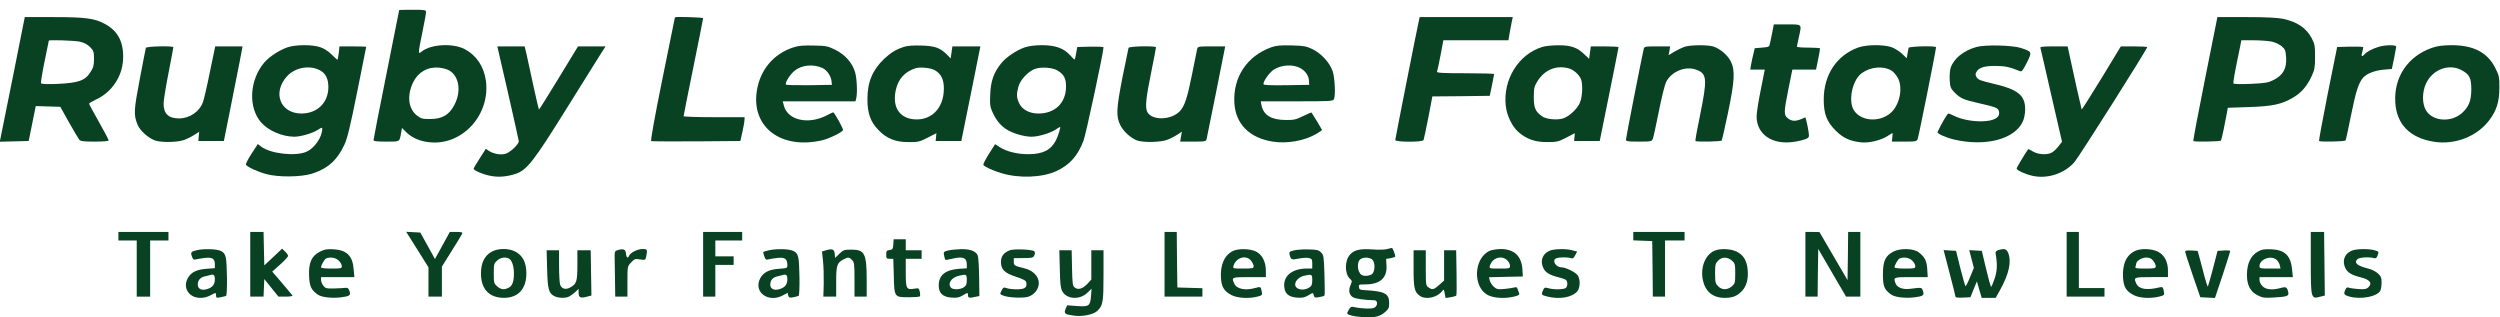
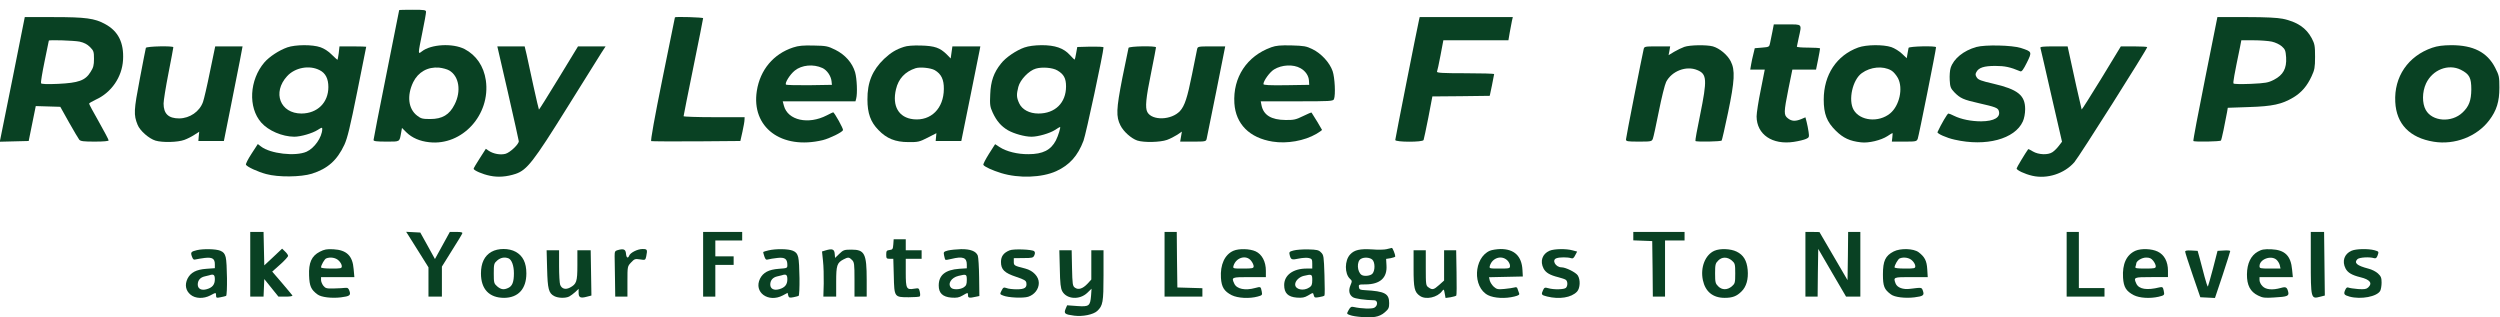
<svg xmlns="http://www.w3.org/2000/svg" version="1.0" viewBox="0 0 2048 260" preserveAspectRatio="xMidYMid meet">
  <g transform="translate(0,260) scale(0.1,-0.1)" fill="#094123" stroke="none">
    <path d="M3270 2517 c0 -1 -47 -239 -105 -527 -58 -288 -105 -530 -105 -537 0 -10 26 -13 104 -13 115 0 108 -5 122 73 l7 39 36 -36 c46 -45 110 -73 187 -81 270 -31 504 225 464 507 -17 116 -79 206 -174 256 -98 50 -275 40 -350 -19 -33 -26 -33 -27 4 156 17 81 30 156 30 167 0 16 -10 18 -110 18 -60 0 -110 -1 -110 -3z m410 -494 c81 -47 100 -170 44 -279 -42 -84 -101 -119 -199 -119 -63 0 -76 3 -107 27 -74 56 -86 165 -33 275 41 83 119 127 212 119 29 -3 66 -13 83 -23z" />
    <path d="M106 1973 c-54 -269 -100 -498 -103 -511 l-5 -23 118 3 119 3 29 143 29 143 101 -3 100 -3 71 -127 c39 -69 77 -133 84 -142 11 -13 35 -16 127 -16 73 0 114 4 114 10 0 6 -36 74 -80 152 -44 77 -80 144 -80 149 0 4 25 19 55 33 128 58 215 185 223 325 8 141 -39 236 -147 294 -85 47 -160 57 -422 57 l-236 0 -97 -487z m546 286 c37 -8 63 -22 85 -44 30 -30 33 -38 33 -97 0 -53 -5 -72 -29 -109 -43 -69 -98 -88 -265 -96 -90 -4 -135 -2 -140 5 -3 6 10 86 29 178 19 93 35 170 35 171 0 8 207 1 252 -8z" />
    <path d="M5529 2458 c0 -2 -47 -230 -103 -507 -64 -316 -98 -505 -91 -507 5 -2 172 -3 370 -2 l360 3 17 75 c9 41 17 85 17 98 l1 22 -250 0 c-137 0 -250 4 -250 8 0 5 36 185 80 401 44 216 80 396 80 402 0 7 -228 14 -231 7z" />
    <path d="M11625 2438 c-13 -55 -195 -974 -195 -985 0 -18 226 -19 232 0 3 6 20 90 39 184 l33 173 235 2 235 3 18 85 c9 47 17 88 18 93 0 4 -106 7 -236 7 -185 0 -235 3 -232 13 3 6 16 67 29 135 l23 122 266 0 267 0 11 65 c7 36 15 78 18 95 l7 30 -382 0 -381 0 -5 -22z" />
    <path d="M18064 1955 c-56 -278 -99 -507 -96 -510 9 -9 221 -5 226 4 6 8 34 143 50 232 l6 36 173 6 c195 6 270 23 363 78 67 40 114 94 151 175 24 52 28 71 28 159 0 89 -3 105 -27 151 -45 85 -119 135 -237 160 -46 9 -138 14 -301 14 l-235 0 -101 -505z m547 304 c30 -7 64 -23 82 -39 27 -24 31 -35 35 -91 5 -90 -24 -143 -99 -182 -49 -25 -68 -28 -190 -34 -79 -3 -138 -2 -142 3 -5 8 5 65 54 302 l10 52 99 0 c55 0 122 -5 151 -11z" />
    <path d="M14520 2343 c-7 -32 -15 -74 -19 -93 -7 -35 -8 -35 -66 -40 l-60 -5 -11 -46 c-7 -26 -15 -65 -19 -88 l-7 -41 60 0 59 0 -33 -167 c-19 -92 -34 -189 -34 -217 1 -148 129 -235 306 -208 40 6 84 17 99 24 25 11 27 15 21 57 -3 24 -11 61 -16 82 l-10 38 -35 -15 c-47 -19 -78 -18 -109 7 -34 27 -34 46 5 242 l32 157 97 0 97 0 17 83 c9 45 16 85 16 90 0 4 -43 7 -95 7 -52 0 -95 3 -95 8 1 4 7 36 15 72 26 117 32 110 -94 110 l-110 0 -11 -57z" />
    <path d="M2354 2212 c-68 -24 -147 -76 -188 -123 -123 -144 -135 -369 -26 -493 59 -67 172 -115 270 -116 54 0 150 28 193 56 33 21 37 22 37 7 -2 -68 -64 -157 -129 -186 -91 -40 -298 -16 -373 43 l-26 20 -52 -80 c-28 -43 -49 -84 -45 -90 11 -18 98 -58 166 -76 98 -27 284 -25 374 3 129 41 206 109 266 237 25 54 47 145 105 433 41 202 74 368 74 370 0 1 -49 3 -109 3 l-110 0 -6 -55 c-4 -30 -9 -55 -11 -55 -2 0 -23 20 -47 43 -26 27 -63 50 -92 60 -66 23 -204 22 -271 -1z m265 -187 c48 -24 71 -70 71 -138 0 -128 -90 -216 -220 -217 -175 0 -241 172 -118 306 65 71 183 93 267 49z" />
    <path d="M6497 2211 c-161 -53 -270 -183 -297 -355 -47 -299 201 -485 540 -404 56 14 159 64 166 82 4 11 -71 146 -81 146 -2 0 -25 -11 -52 -25 -151 -78 -319 -41 -351 78 l-10 37 298 0 298 0 6 23 c11 42 6 163 -9 215 -23 78 -82 144 -162 184 -63 31 -75 33 -178 35 -86 2 -123 -1 -168 -16z m240 -168 c37 -17 70 -64 75 -108 l3 -30 -184 -3 c-102 -1 -188 1 -192 5 -12 12 32 83 72 115 57 46 152 55 226 21z" />
    <path d="M7405 2216 c-65 -21 -106 -46 -162 -98 -96 -92 -138 -192 -137 -333 0 -113 26 -185 90 -250 67 -70 139 -99 245 -99 80 -1 91 2 158 36 l72 37 -3 -32 -3 -32 105 0 105 0 72 355 c39 195 74 370 78 388 l6 32 -115 0 -114 0 -7 -49 -7 -50 -32 33 c-56 55 -99 70 -211 73 -62 2 -115 -2 -140 -11z m253 -191 c53 -31 75 -77 74 -154 -1 -159 -105 -263 -249 -248 -121 13 -176 108 -143 246 20 86 74 144 160 172 37 12 125 3 158 -16z" />
    <path d="M8392 2211 c-66 -23 -154 -82 -192 -132 -59 -73 -84 -145 -88 -251 -4 -86 -2 -102 20 -150 32 -69 69 -112 125 -145 49 -28 137 -53 193 -53 54 0 150 28 192 55 21 14 40 25 42 25 7 0 -15 -73 -34 -110 -41 -79 -107 -113 -225 -113 -90 -1 -181 22 -236 58 l-37 24 -51 -80 c-28 -45 -49 -85 -45 -90 9 -15 74 -45 146 -67 143 -44 332 -38 451 16 109 50 176 125 223 249 20 52 164 726 164 765 0 5 -48 7 -107 6 l-108 -3 -9 -50 c-5 -27 -10 -52 -12 -53 -1 -2 -19 14 -39 37 -52 57 -121 81 -233 81 -58 -1 -105 -7 -140 -19z m270 -188 c53 -31 71 -65 71 -131 0 -134 -89 -222 -226 -222 -74 0 -134 32 -158 84 -22 48 -23 71 -7 134 15 59 87 134 144 150 52 15 138 8 176 -15z" />
    <path d="M10415 2213 c-201 -72 -316 -247 -303 -459 11 -170 124 -284 313 -314 118 -19 261 6 360 64 25 15 45 29 45 32 0 3 -73 124 -86 142 -1 2 -33 -11 -69 -29 -59 -29 -76 -33 -144 -32 -117 1 -181 40 -197 122 l-6 31 296 0 c273 0 297 1 304 18 14 35 7 176 -11 229 -24 70 -93 145 -165 180 -51 25 -69 28 -172 31 -90 2 -126 -1 -165 -15z m239 -172 c41 -23 67 -62 69 -102 l2 -34 -187 -3 c-140 -2 -188 1 -188 9 0 27 52 99 87 120 63 39 158 44 217 10z" />
-     <path d="M12633 2215 c-193 -60 -321 -266 -298 -480 8 -80 52 -171 103 -216 66 -58 136 -83 234 -83 80 0 92 2 158 36 l71 37 -3 -32 -3 -32 105 0 105 0 77 380 c42 209 77 383 77 388 1 4 -50 7 -113 7 l-114 0 -7 -51 -7 -51 -37 35 c-59 58 -112 77 -216 76 -49 0 -109 -6 -132 -14z m218 -175 c41 -11 86 -52 101 -90 16 -42 11 -146 -10 -193 -23 -51 -86 -110 -137 -127 -49 -16 -141 -7 -174 18 -54 40 -66 68 -66 156 0 74 3 87 30 131 59 94 154 133 256 105z" />
    <path d="M13798 2216 c-20 -7 -57 -25 -83 -40 l-46 -28 7 36 6 36 -106 0 c-101 0 -106 -1 -111 -22 -16 -69 -145 -725 -145 -740 0 -16 11 -18 105 -18 100 0 106 1 115 23 5 12 27 113 49 224 22 111 49 220 60 242 46 89 165 135 255 97 80 -33 82 -78 23 -369 -24 -114 -41 -210 -38 -212 8 -9 210 -5 215 4 3 5 27 107 52 228 55 263 59 349 22 421 -27 53 -91 106 -146 122 -51 14 -189 12 -234 -4z" />
    <path d="M15223 2211 c-177 -64 -283 -223 -283 -427 0 -117 25 -182 99 -255 61 -60 115 -85 206 -95 62 -8 165 17 217 51 21 14 39 25 41 25 2 0 1 -16 -1 -35 l-4 -35 101 0 c96 0 102 1 111 23 8 19 150 728 150 750 0 13 -220 8 -225 -5 -2 -7 -6 -29 -9 -49 l-6 -36 -39 37 c-22 21 -61 45 -87 54 -66 22 -204 21 -271 -3z m270 -188 c18 -10 42 -39 55 -63 44 -84 12 -226 -64 -289 -94 -77 -246 -62 -299 29 -46 80 -9 247 67 301 72 52 173 61 241 22z" />
    <path d="M16190 2215 c-105 -30 -185 -95 -210 -170 -7 -20 -10 -66 -8 -101 3 -57 8 -68 38 -100 48 -49 74 -61 199 -89 137 -31 158 -39 165 -63 17 -53 -37 -85 -144 -86 -83 0 -165 17 -222 45 -21 11 -42 19 -47 19 -8 0 -58 -85 -89 -152 -6 -12 75 -48 140 -62 257 -59 494 5 559 149 11 24 19 64 19 101 0 114 -60 162 -263 209 -96 22 -121 31 -133 50 -12 18 -13 28 -4 44 19 37 63 51 155 51 78 0 122 -9 205 -44 12 -5 25 13 54 71 44 89 43 90 -49 120 -72 23 -293 28 -365 8z" />
-     <path d="M19485 2216 c-52 -16 -98 -41 -114 -60 -22 -26 -30 -18 -20 16 5 18 9 36 9 41 0 4 -48 6 -107 5 l-107 -3 -77 -382 c-42 -211 -74 -385 -71 -388 10 -9 211 -5 217 5 3 5 24 100 46 212 39 193 61 259 98 302 29 33 93 58 165 65 l70 6 18 85 c9 47 17 91 18 98 0 16 -91 15 -145 -2z" />
    <path d="M19925 2209 c-198 -68 -314 -238 -303 -444 9 -181 118 -294 315 -326 172 -28 354 42 455 176 60 79 83 153 83 266 0 90 -2 100 -35 165 -65 126 -178 184 -359 184 -70 -1 -112 -6 -156 -21z m235 -181 c70 -36 85 -65 85 -161 -1 -91 -19 -139 -72 -189 -89 -85 -248 -74 -301 21 -31 55 -30 148 2 217 53 113 183 164 286 112z" />
    <path d="M1195 2208 c-2 -7 -25 -123 -50 -256 -49 -257 -51 -292 -18 -374 19 -49 94 -114 147 -130 57 -17 182 -14 236 6 25 9 62 28 83 42 l39 25 -4 -38 -3 -38 105 0 104 0 53 265 c29 146 64 320 77 388 l23 122 -112 0 -112 0 -43 -207 c-23 -115 -49 -226 -57 -248 -28 -79 -108 -134 -195 -135 -88 0 -128 38 -128 122 0 24 18 136 40 248 22 113 40 208 40 213 0 13 -220 8 -225 -5z" />
    <path d="M4162 1838 c48 -211 88 -389 88 -395 0 -25 -72 -93 -109 -103 -41 -11 -98 -1 -136 24 l-25 17 -50 -78 c-28 -43 -50 -81 -50 -85 0 -14 74 -46 135 -58 67 -14 137 -8 210 16 92 32 145 99 419 539 138 220 265 424 283 453 l34 52 -113 0 -113 0 -159 -261 c-87 -143 -160 -259 -161 -257 -2 2 -22 89 -45 193 -22 105 -48 220 -56 258 l-16 67 -112 0 -112 0 88 -382z" />
    <path d="M9245 2208 c-2 -7 -25 -119 -51 -248 -50 -256 -52 -315 -15 -388 25 -50 88 -106 137 -123 54 -18 188 -15 244 5 25 9 62 28 84 42 l38 26 -7 -41 -7 -41 106 0 c101 0 106 1 111 23 3 12 38 187 79 390 l73 367 -112 0 c-109 0 -113 -1 -118 -22 -3 -13 -22 -106 -42 -208 -38 -190 -60 -257 -98 -299 -70 -76 -229 -81 -268 -9 -19 36 -12 113 31 322 22 110 40 203 40 208 0 14 -220 10 -225 -4z" />
    <path d="M16715 2208 c2 -7 43 -183 90 -391 l87 -378 -27 -35 c-14 -19 -38 -42 -52 -51 -36 -24 -113 -21 -159 6 -20 12 -37 21 -39 19 -22 -30 -95 -151 -95 -158 0 -14 67 -46 129 -60 121 -28 262 17 344 111 38 43 597 927 597 943 0 3 -49 6 -108 6 l-108 0 -158 -260 c-88 -143 -161 -259 -163 -257 -2 3 -78 341 -108 485 l-7 32 -113 0 c-87 0 -113 -3 -110 -12z" />
-     <path d="M970 665 l0 -35 75 0 75 0 0 -230 0 -230 55 0 55 0 0 230 0 230 75 0 75 0 0 35 0 35 -205 0 -205 0 0 -35z" />
+     <path d="M970 665 z" />
    <path d="M2050 435 l0 -265 55 0 54 0 3 72 3 72 58 -72 58 -72 60 0 c36 0 58 4 54 10 -3 5 -42 51 -85 102 l-80 93 65 58 c36 32 65 64 65 71 0 7 -11 23 -25 36 l-24 23 -73 -69 -73 -68 -3 137 -3 137 -54 0 -55 0 0 -265z" />
    <path d="M3342 678 c8 -13 49 -78 91 -145 l77 -123 0 -120 0 -120 55 0 55 0 0 123 0 123 81 130 c45 71 84 135 86 142 4 9 -10 12 -48 12 l-54 0 -61 -111 -61 -111 -60 109 -60 108 -58 3 -58 3 15 -23z" />
    <path d="M5760 435 l0 -265 50 0 50 0 0 130 0 130 75 0 75 0 0 35 0 35 -75 0 -75 0 0 65 0 65 110 0 110 0 0 35 0 35 -160 0 -160 0 0 -265z" />
    <path d="M9540 435 l0 -265 155 0 155 0 0 35 0 34 -102 3 -103 3 -3 228 -2 227 -50 0 -50 0 0 -265z" />
    <path d="M13380 665 l0 -34 78 -3 77 -3 3 -227 2 -228 50 0 50 0 0 230 0 230 80 0 80 0 0 35 0 35 -210 0 -210 0 0 -35z" />
    <path d="M14790 435 l0 -265 50 0 50 0 2 195 3 196 114 -196 114 -195 59 0 58 0 0 265 0 265 -50 0 -50 0 -2 -197 -3 -198 -115 197 -115 197 -57 1 -58 0 0 -265z" />
    <path d="M16930 435 l0 -265 155 0 155 0 0 35 0 35 -105 0 -105 0 0 230 0 230 -50 0 -50 0 0 -265z" />
    <path d="M18930 466 c0 -313 1 -317 76 -297 l39 10 -3 261 -3 260 -54 0 -55 0 0 -234z" />
    <path d="M7318 598 c-3 -39 -6 -43 -30 -46 -25 -3 -28 -8 -28 -38 0 -31 3 -34 29 -34 l29 0 4 -140 c4 -175 4 -175 123 -175 46 0 86 3 90 7 4 4 4 21 0 38 -7 30 -8 31 -46 25 -63 -11 -69 0 -69 131 l0 114 65 0 65 0 0 35 0 35 -65 0 -65 0 0 45 0 45 -49 0 -50 0 -3 -42z" />
    <path d="M11360 559 c-19 -5 -74 -6 -121 -2 -97 6 -144 -4 -178 -41 -47 -49 -47 -159 -2 -200 18 -16 18 -20 4 -53 -18 -43 -11 -78 20 -98 19 -12 95 -23 175 -25 30 0 31 -45 0 -61 -20 -11 -107 -8 -168 6 -20 5 -28 0 -42 -25 -17 -31 -17 -31 10 -41 39 -15 151 -23 206 -15 31 5 59 18 81 38 30 26 35 36 35 74 0 79 -34 98 -200 107 -38 2 -45 5 -48 25 -3 21 0 22 55 22 119 1 178 54 171 156 l-3 53 38 6 c20 4 37 10 37 14 0 17 -22 71 -28 70 -4 -1 -23 -5 -42 -10z m-118 -86 c23 -21 24 -89 1 -115 -16 -18 -68 -24 -89 -10 -37 25 -41 111 -6 131 26 16 73 13 94 -6z" />
    <path d="M1614 551 c-50 -12 -54 -18 -42 -52 9 -25 15 -29 32 -24 11 3 45 8 73 12 63 7 83 -6 83 -52 l0 -32 -69 -5 c-84 -6 -129 -30 -155 -81 -24 -50 -15 -98 25 -131 39 -33 107 -35 162 -6 46 25 47 25 47 -1 0 -19 4 -21 37 -14 21 4 41 9 45 11 12 8 9 274 -3 317 -8 30 -18 42 -44 53 -36 15 -138 17 -191 5z m146 -239 c0 -43 -20 -68 -66 -81 -44 -13 -74 3 -74 38 0 35 21 59 58 67 15 3 32 7 37 9 35 12 45 4 45 -33z" />
    <path d="M2620 538 c-68 -35 -92 -90 -88 -195 3 -87 16 -116 69 -155 30 -23 116 -33 191 -24 73 9 83 17 71 52 -8 23 -15 28 -34 26 -13 -2 -55 -4 -92 -5 -61 -2 -71 1 -88 22 -10 13 -19 34 -19 47 l0 24 136 0 137 0 -6 66 c-8 108 -57 156 -165 162 -55 3 -75 -1 -112 -20z m155 -73 c14 -13 25 -33 25 -45 0 -19 -6 -20 -85 -20 -53 0 -85 4 -85 10 0 18 29 68 42 73 34 14 80 6 103 -18z" />
    <path d="M4026 537 c-57 -32 -86 -92 -86 -177 0 -129 68 -200 190 -200 115 1 182 73 182 200 0 87 -28 144 -87 177 -55 31 -145 31 -199 0z m139 -53 c27 -11 45 -60 45 -123 0 -71 -13 -105 -47 -120 -36 -17 -59 -13 -90 13 -26 23 -28 29 -28 106 0 77 2 83 28 106 28 24 60 30 92 18z" />
    <path d="M5060 551 c-22 -6 -25 -12 -25 -49 1 -23 2 -107 3 -187 l2 -145 50 0 50 0 0 124 c0 124 0 124 30 156 27 29 33 31 73 25 43 -7 44 -6 51 25 11 56 9 60 -31 60 -40 0 -100 -30 -109 -55 -10 -25 -23 -17 -26 18 -3 35 -20 42 -68 28z" />
    <path d="M6296 549 c-22 -5 -41 -11 -43 -13 -2 -1 2 -17 8 -35 9 -27 15 -32 33 -26 11 3 45 9 75 12 61 7 81 -8 81 -58 0 -26 -2 -26 -69 -31 -84 -6 -129 -30 -155 -81 -54 -111 68 -200 187 -137 l39 21 5 -21 c5 -19 11 -21 42 -15 20 4 39 9 43 11 12 8 9 274 -3 317 -8 30 -18 42 -44 53 -38 16 -139 17 -199 3z m154 -237 c0 -43 -20 -68 -66 -81 -44 -13 -74 3 -74 38 0 35 21 59 58 67 15 3 32 7 37 9 35 12 45 4 45 -33z" />
    <path d="M6764 549 l-30 -9 8 -77 c5 -43 7 -126 6 -186 l-3 -107 53 0 52 0 0 123 c0 134 7 154 60 182 38 20 46 19 70 -5 18 -18 20 -33 20 -160 l0 -140 50 0 50 0 0 138 c0 215 -17 247 -125 247 -59 0 -67 -3 -99 -34 l-35 -34 -3 34 c-3 38 -20 44 -74 28z" />
    <path d="M7766 548 c-36 -10 -38 -12 -32 -41 3 -17 8 -33 11 -35 2 -3 24 1 49 7 93 23 126 11 126 -45 l0 -32 -62 -4 c-114 -8 -168 -52 -168 -137 0 -62 32 -93 103 -99 45 -3 63 0 92 17 44 26 45 26 45 1 0 -21 11 -23 64 -11 l29 6 -2 154 c-1 84 -6 164 -11 177 -14 36 -60 54 -137 53 -37 -1 -85 -6 -107 -11z m154 -242 c0 -35 -5 -47 -25 -60 -29 -19 -86 -21 -103 -4 -32 32 0 84 60 98 65 16 68 14 68 -34z" />
    <path d="M8270 549 c-49 -20 -70 -49 -70 -95 0 -62 28 -90 125 -122 66 -22 81 -31 83 -50 6 -39 -15 -52 -79 -52 -32 0 -69 4 -83 10 -23 8 -28 6 -41 -20 -15 -30 -15 -30 12 -41 43 -18 165 -23 206 -10 52 17 87 63 87 113 0 52 -46 101 -111 118 -92 23 -94 25 -94 56 l0 29 79 1 c72 0 80 2 89 22 7 16 7 26 -1 34 -15 15 -170 21 -202 7z" />
    <path d="M10105 546 c-72 -31 -110 -114 -103 -223 5 -75 26 -109 88 -141 50 -25 146 -30 214 -11 36 10 38 12 32 42 -8 40 -8 40 -53 28 -82 -23 -152 -9 -172 36 -24 52 -22 53 124 53 l135 0 0 52 c0 75 -32 135 -84 159 -48 22 -137 24 -181 5z m144 -82 c12 -15 21 -35 21 -45 0 -17 -9 -19 -86 -19 -84 0 -85 0 -79 23 21 68 104 92 144 41z" />
    <path d="M10597 548 c-35 -9 -38 -13 -32 -37 10 -39 16 -42 76 -29 30 6 67 8 82 4 24 -6 27 -11 27 -46 l0 -40 -46 0 c-111 0 -184 -54 -184 -135 0 -66 31 -97 103 -103 45 -3 63 0 92 17 44 26 41 26 48 0 5 -18 10 -19 44 -13 21 3 40 9 43 13 3 3 3 79 0 168 -5 152 -6 164 -28 185 -19 20 -34 23 -105 25 -45 1 -99 -3 -120 -9z m153 -243 c0 -36 -5 -48 -24 -60 -48 -32 -116 -17 -116 25 0 29 33 61 70 70 67 16 70 14 70 -35z" />
    <path d="M12205 546 c-133 -58 -143 -299 -15 -364 50 -25 141 -30 216 -11 36 9 44 15 38 28 -3 9 -9 24 -12 34 -3 14 -11 17 -26 12 -11 -3 -48 -9 -82 -12 -53 -5 -63 -3 -87 18 -14 13 -29 36 -33 51 l-6 27 138 3 139 3 -3 54 c-6 113 -67 171 -179 171 -32 -1 -72 -7 -88 -14z m142 -78 c13 -12 23 -32 23 -45 0 -22 -3 -23 -86 -23 -84 0 -85 0 -79 23 20 65 95 89 142 45z" />
    <path d="M12694 546 c-60 -26 -80 -86 -49 -146 18 -34 52 -54 121 -71 27 -7 55 -16 62 -22 15 -12 16 -49 0 -65 -14 -14 -100 -16 -144 -3 -28 8 -33 6 -43 -15 -17 -37 -15 -41 33 -53 100 -25 199 -9 245 40 26 28 29 98 6 133 -16 25 -99 66 -132 66 -51 0 -84 62 -41 75 26 9 91 9 118 0 14 -5 23 1 34 24 l16 30 -37 10 c-53 15 -152 13 -189 -3z" />
    <path d="M14045 546 c-76 -33 -117 -137 -95 -241 20 -94 82 -145 178 -145 64 0 99 13 138 52 40 38 58 101 51 178 -7 76 -35 122 -91 149 -49 24 -135 27 -181 7z m142 -80 c26 -23 28 -29 28 -106 0 -77 -2 -83 -28 -106 -37 -31 -81 -31 -112 1 -22 22 -25 32 -25 105 0 73 3 83 25 105 31 32 75 32 112 1z" />
    <path d="M15513 540 c-68 -35 -88 -77 -88 -187 0 -98 10 -124 66 -165 30 -23 116 -33 191 -24 73 9 83 17 71 52 -11 31 -7 30 -105 18 -58 -8 -106 10 -119 43 -20 53 -19 53 127 53 l136 0 -4 65 c-4 69 -21 101 -71 139 -42 31 -149 34 -204 6z m152 -75 c14 -13 25 -33 25 -45 0 -19 -6 -20 -85 -20 -53 0 -85 4 -85 10 0 18 29 68 42 73 34 14 80 6 103 -18z" />
-     <path d="M16370 551 c-17 -5 -24 -13 -22 -27 16 -91 13 -147 -9 -209 -12 -36 -25 -65 -28 -65 -3 0 -22 67 -41 148 l-35 147 -52 3 -51 3 19 -73 19 -73 -32 -77 c-17 -43 -34 -75 -37 -72 -3 3 -22 69 -42 147 l-35 142 -51 3 -51 3 49 -188 c27 -103 49 -192 49 -196 0 -4 27 -7 61 -5 l61 3 26 65 27 65 19 -67 20 -68 57 0 58 0 35 63 c74 133 96 234 67 305 -14 33 -29 38 -81 23z" />
    <path d="M17494 546 c-74 -33 -109 -108 -102 -221 5 -77 25 -110 88 -143 48 -24 132 -29 203 -13 49 12 50 13 42 51 -6 28 -10 31 -34 26 -104 -26 -169 -15 -190 30 -24 53 -22 54 124 54 l135 0 0 52 c0 75 -30 131 -84 157 -49 24 -135 27 -182 7z m145 -82 c12 -15 21 -35 21 -45 0 -17 -9 -19 -86 -19 -74 0 -85 2 -80 16 3 9 6 20 6 24 0 22 46 50 81 50 29 0 42 -6 58 -26z" />
    <path d="M18495 538 c-56 -32 -87 -96 -88 -185 -1 -89 27 -143 91 -174 38 -19 56 -21 130 -16 111 6 125 12 117 46 -10 39 -19 44 -61 32 -68 -19 -122 -14 -149 14 -14 13 -25 36 -25 50 l0 25 136 0 137 0 -6 60 c-10 115 -59 163 -170 168 -60 2 -79 -1 -112 -20z m153 -65 c12 -10 24 -30 28 -45 l6 -28 -86 0 c-80 0 -86 1 -86 20 0 56 93 91 138 53z" />
    <path d="M19264 546 c-60 -26 -80 -86 -49 -146 18 -34 52 -54 121 -71 79 -19 102 -49 64 -84 -15 -14 -31 -16 -82 -13 -35 3 -70 8 -79 12 -11 5 -19 -1 -27 -19 -15 -34 -10 -42 36 -55 93 -25 225 0 251 48 6 12 11 42 11 67 0 39 -5 52 -30 75 -16 15 -51 33 -77 39 -96 25 -121 47 -91 78 16 15 99 20 137 8 14 -4 21 2 29 24 10 29 10 31 -26 41 -52 14 -151 12 -188 -4z" />
    <path d="M4482 398 c4 -167 13 -200 59 -224 33 -17 92 -18 122 -3 12 6 34 23 50 37 l27 26 0 -32 c0 -39 15 -47 66 -33 l39 10 -3 186 -3 185 -54 0 -55 0 0 -123 c0 -135 -7 -154 -61 -183 -37 -19 -67 -10 -80 23 -5 13 -9 83 -9 154 l0 129 -51 0 -51 0 4 -152z" />
    <path d="M8682 398 c2 -120 7 -160 20 -184 36 -66 142 -73 205 -13 l35 34 -4 -57 c-7 -85 -16 -92 -114 -85 l-82 6 -13 -30 c-15 -38 -6 -45 71 -55 70 -9 156 9 188 38 47 44 52 72 52 293 l0 205 -50 0 -50 0 0 -120 0 -120 -32 -35 c-39 -41 -75 -52 -103 -31 -18 13 -20 28 -23 160 l-3 146 -51 0 -50 0 4 -152z" />
    <path d="M11580 400 c0 -161 7 -193 52 -224 48 -34 144 -13 182 40 13 17 15 16 21 -19 l7 -38 42 6 c22 4 43 10 46 14 3 3 4 88 2 189 l-3 182 -50 0 -49 0 0 -124 0 -124 -40 -36 c-45 -40 -56 -43 -88 -20 -21 14 -22 22 -22 160 l0 144 -50 0 -50 0 0 -150z" />
    <path d="M17901 538 c0 -7 28 -94 62 -193 l62 -180 60 -3 60 -3 63 188 c34 104 62 192 62 196 0 5 -23 7 -52 5 l-52 -3 -37 -144 c-21 -79 -40 -145 -42 -148 -3 -2 -15 33 -27 79 -12 46 -30 112 -39 148 l-18 65 -51 3 c-38 2 -52 -1 -51 -10z" />
  </g>
</svg>